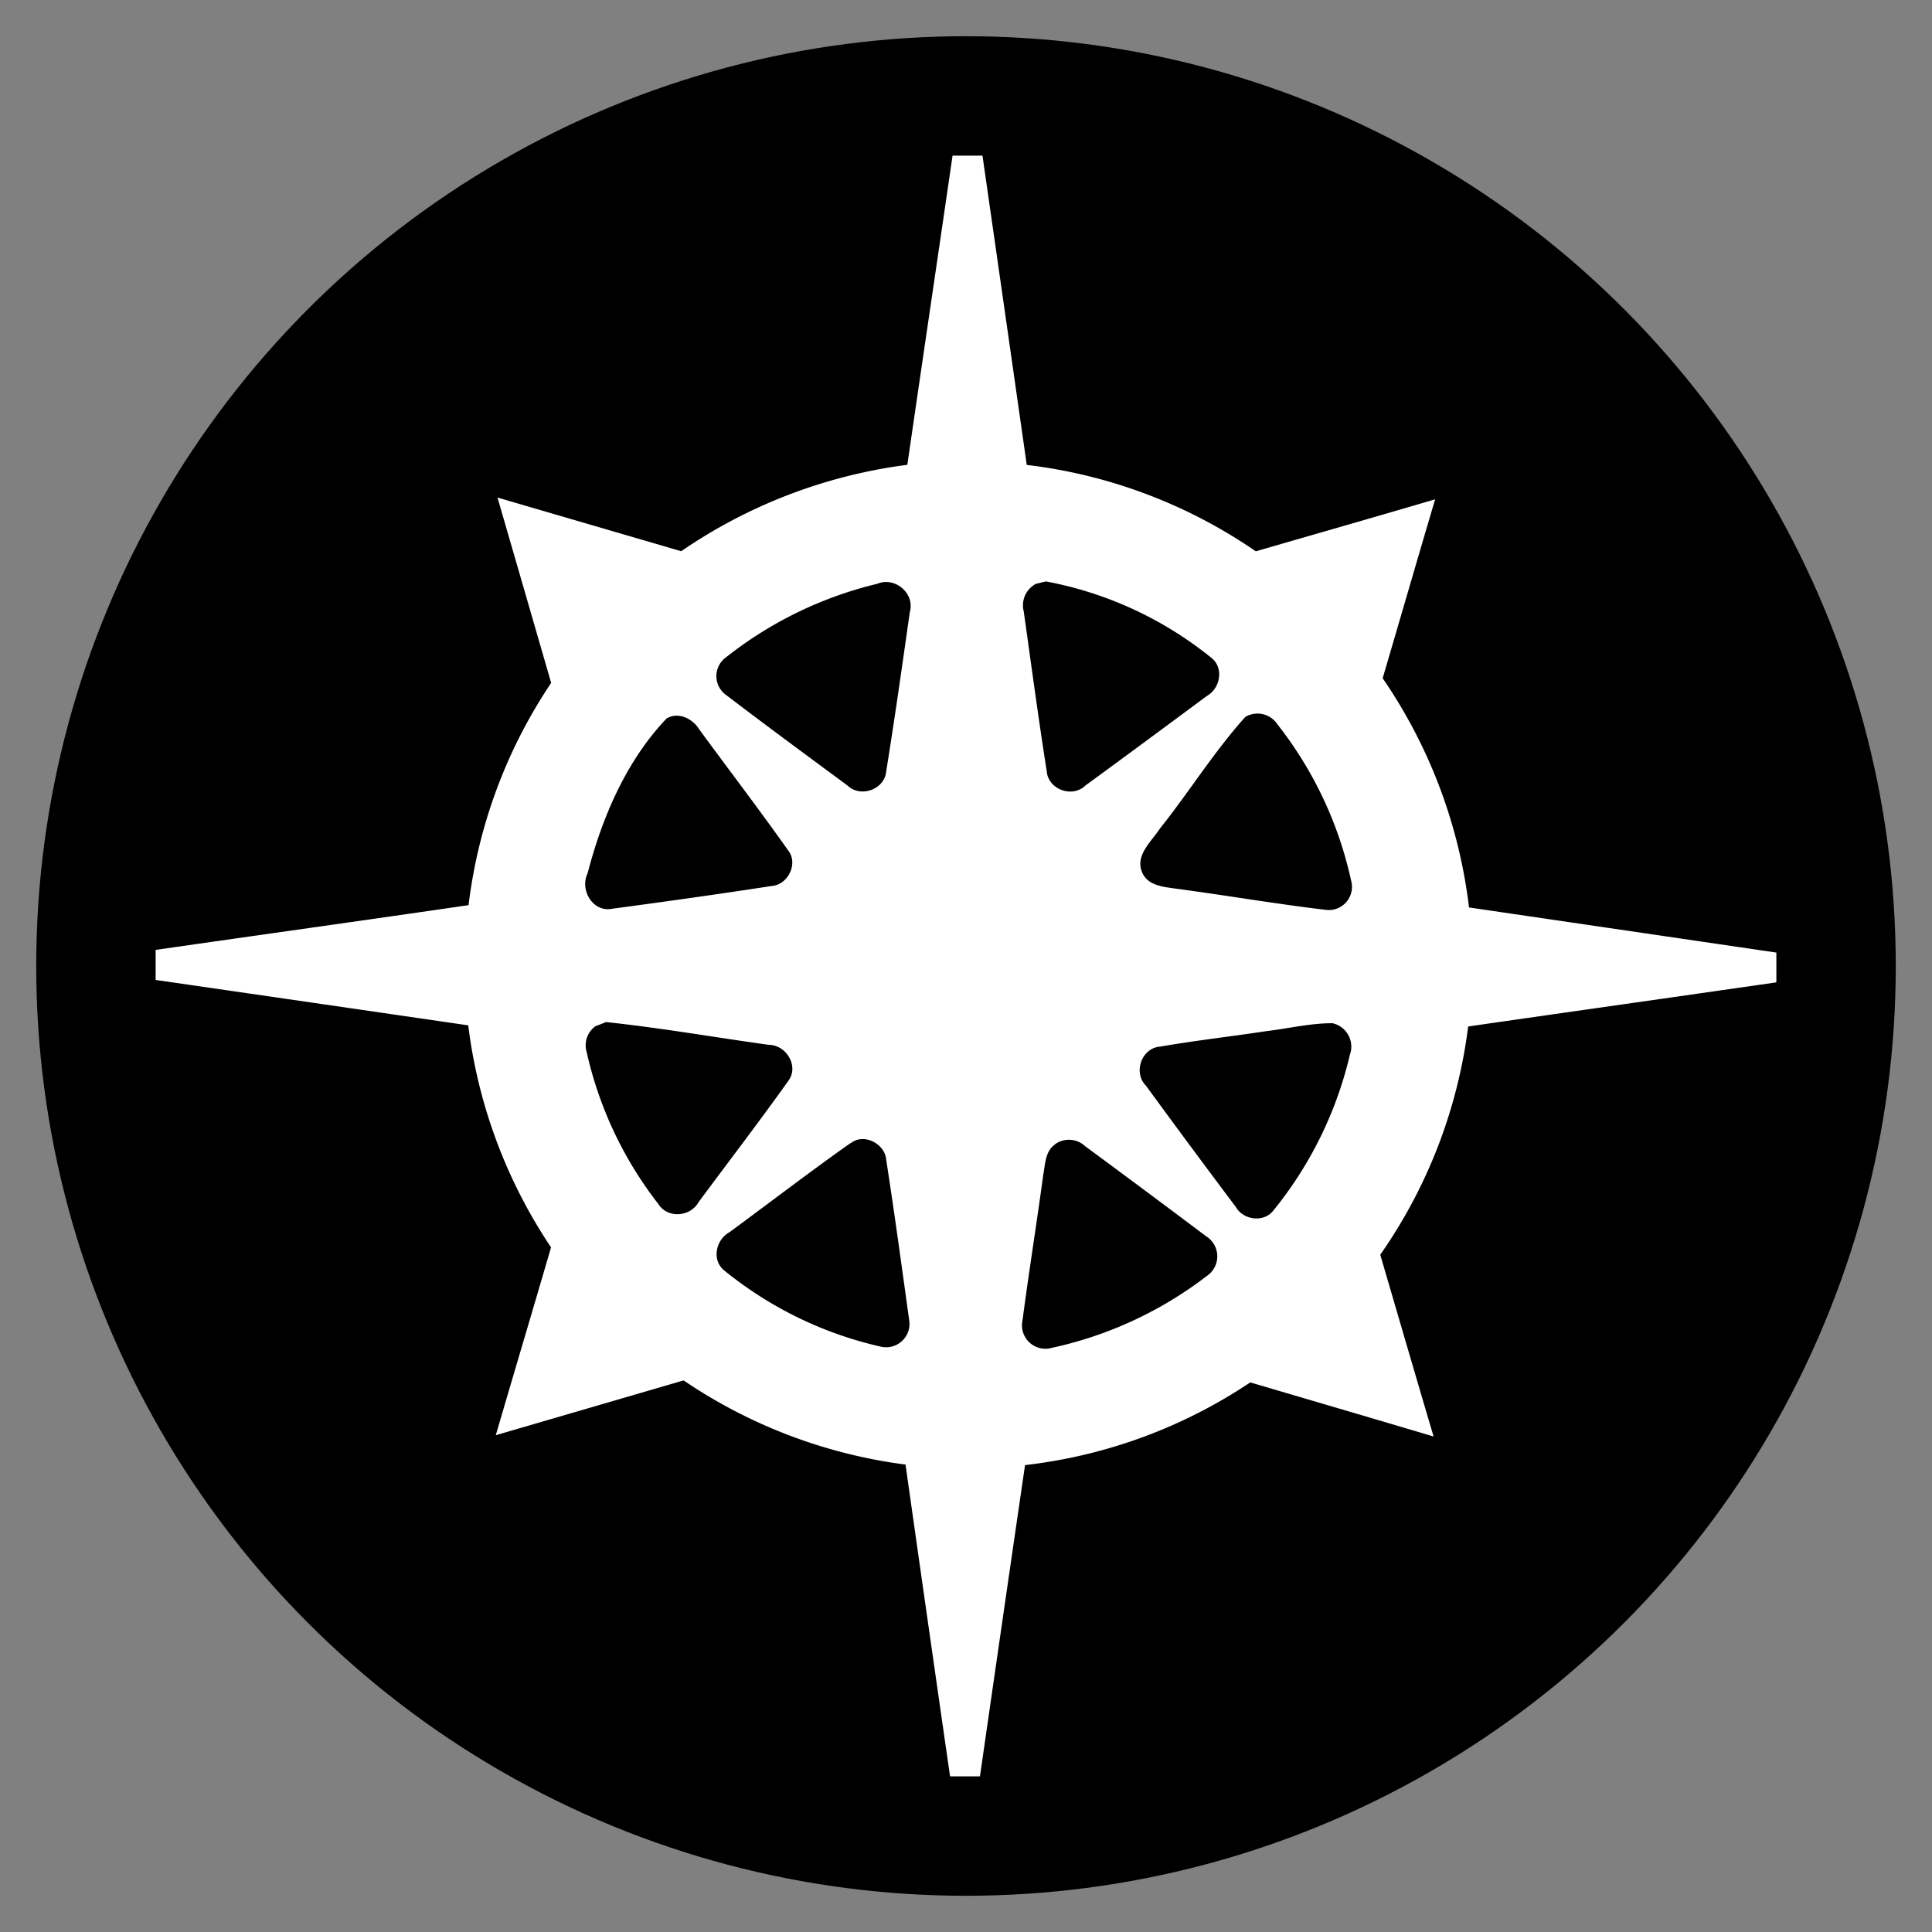
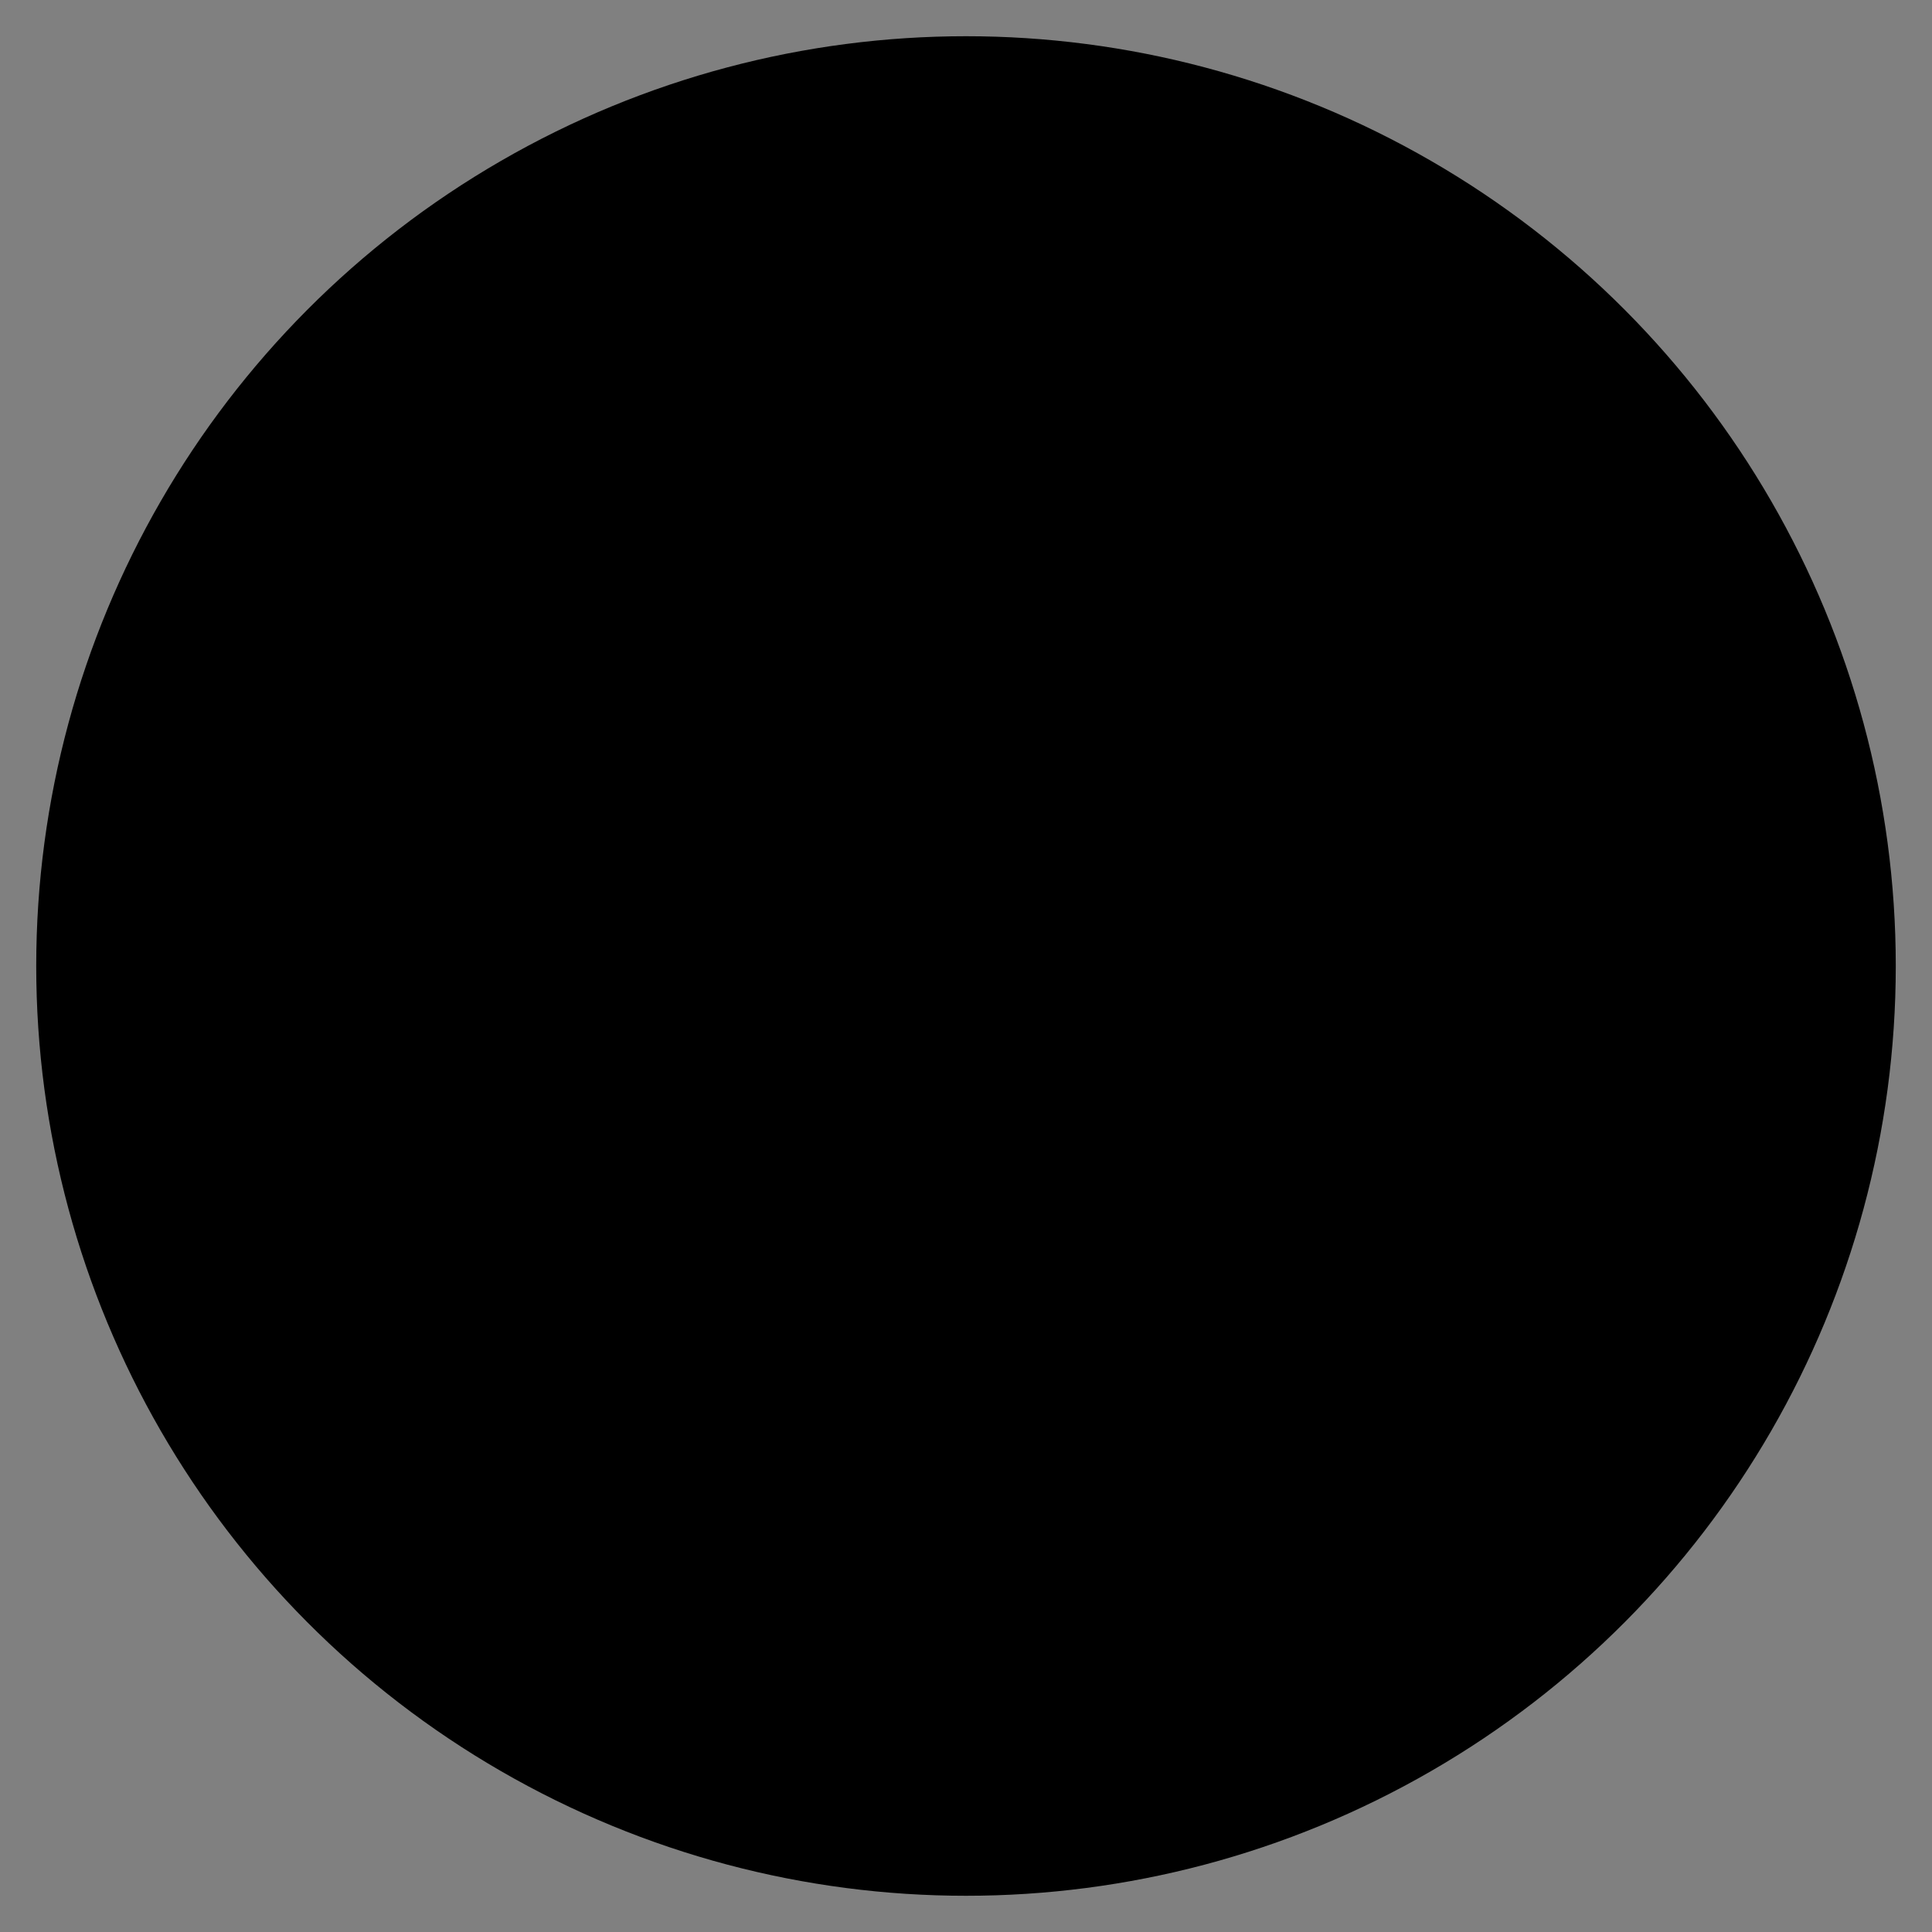
<svg xmlns="http://www.w3.org/2000/svg" viewBox="0 0 360 360">
  <rect x="0" y="0" width="360" height="360" fill="#808080" stroke="none" />
  <defs>
    <style>
      .cls-1 {
        fill: #fff;
      }
    </style>
  </defs>
  <g id="Livello_5" data-name="Livello 5">
    <g>
      <circle cx="180" cy="180" r="173.25" />
-       <path class="cls-1" d="M177.5,29h5.57q4.14,28.8,8.25,57.63A95,95,0,0,1,234,102.73c11.14-3.23,22.29-6.41,33.42-9.69-3.3,11.11-6.51,22.23-9.78,33.34a95.34,95.34,0,0,1,16.09,42.71L331,177.5c0,1.84,0,3.7,0,5.55-19.15,2.76-38.29,5.46-57.43,8.22a94.78,94.78,0,0,1-16.38,42.53c3.31,11.29,6.59,22.59,9.94,33.87-11.39-3.39-22.77-6.72-34.16-10.08A94.83,94.83,0,0,1,191,273q-4.23,29-8.4,58h-5.57q-4.19-29.06-8.3-58.1a95.4,95.4,0,0,1-41.35-15.68q-17.48,5.1-35,10.21c3.42-11.67,6.89-23.33,10.3-35a95.25,95.25,0,0,1-15.43-41.37Q58.16,186.82,29,182.6V177c19.44-2.8,38.88-5.5,58.31-8.34a94.72,94.72,0,0,1,15.39-41.41q-5-17.3-10-34.54,17.1,5,34.23,10a96.24,96.24,0,0,1,42.14-16.1c2.78-19.22,5.64-38.43,8.43-57.65m-14.07,79.83a72.77,72.77,0,0,0-28.07,13.63,4.33,4.33,0,0,0,0,7.13c7.45,5.68,15,11.24,22.55,16.81,2.4,2.34,6.87.78,7.21-2.55,1.6-9.91,3-19.84,4.41-29.76,1-3.5-2.81-6.67-6.08-5.26m29.58,0a4.53,4.53,0,0,0-2.27,5.15c1.4,9.94,2.73,19.9,4.29,29.8.28,3.39,4.8,5,7.21,2.62,7.57-5.52,15.08-11.09,22.6-16.66,2.58-1.45,3.26-5.38.74-7.22a69.11,69.11,0,0,0-30.71-14.14l-1.86.45M124.2,133.89c-7.5,7.87-12,18.39-14.71,28.84-1.49,3.05.93,7.28,4.51,6.61,9.94-1.33,19.88-2.72,29.79-4.25,3-.21,5-4.13,3.1-6.59-5.4-7.64-11.09-15.07-16.62-22.62-1.24-2-3.9-3.3-6.07-2m107.88-.33c-5.83,6.48-10.49,14-15.93,20.82-1.58,2.43-4.69,5-3.33,8.18,1,2.41,3.77,2.68,6,3,9.45,1.25,18.85,2.88,28.31,4a4.32,4.32,0,0,0,4.63-5.46A71.9,71.9,0,0,0,238,134.93a4.43,4.43,0,0,0-5.9-1.37M110.94,191.23a4.39,4.39,0,0,0-1.61,4.86,71.35,71.35,0,0,0,13.33,28.24c1.73,2.78,6,2.43,7.53-.36,5.57-7.51,11.28-14.95,16.7-22.56,2.05-2.75-.39-6.7-3.63-6.72-10.11-1.4-20.17-3.17-30.32-4.24l-2,.78m124.94.92c-6.58,1-13.2,1.74-19.76,2.88-3.4.27-5,4.82-2.62,7.23q8.31,11.37,16.76,22.62c1.43,2.51,5.31,3,7.08.6a72.11,72.11,0,0,0,14.19-28.93,4.48,4.48,0,0,0-3.25-5.89c-4.18,0-8.27,1-12.4,1.49M158.48,213c-7.61,5.37-15,11.05-22.53,16.59-2.55,1.38-3.41,5.2-1,7.14A71,71,0,0,0,164,250.9a4.36,4.36,0,0,0,5.4-5c-1.38-9.91-2.72-19.85-4.26-29.74-.19-3-4.15-5.13-6.63-3.13m38,.28c-1.75,1.25-1.73,3.58-2.1,5.48-1.22,9.07-2.68,18.1-3.87,27.18a4.37,4.37,0,0,0,5.46,5.18,72.55,72.55,0,0,0,28.86-13.38,4.41,4.41,0,0,0-.13-7.42q-11.24-8.46-22.53-16.77A4.4,4.4,0,0,0,196.47,213.31Z" />
    </g>
  </g>
</svg>